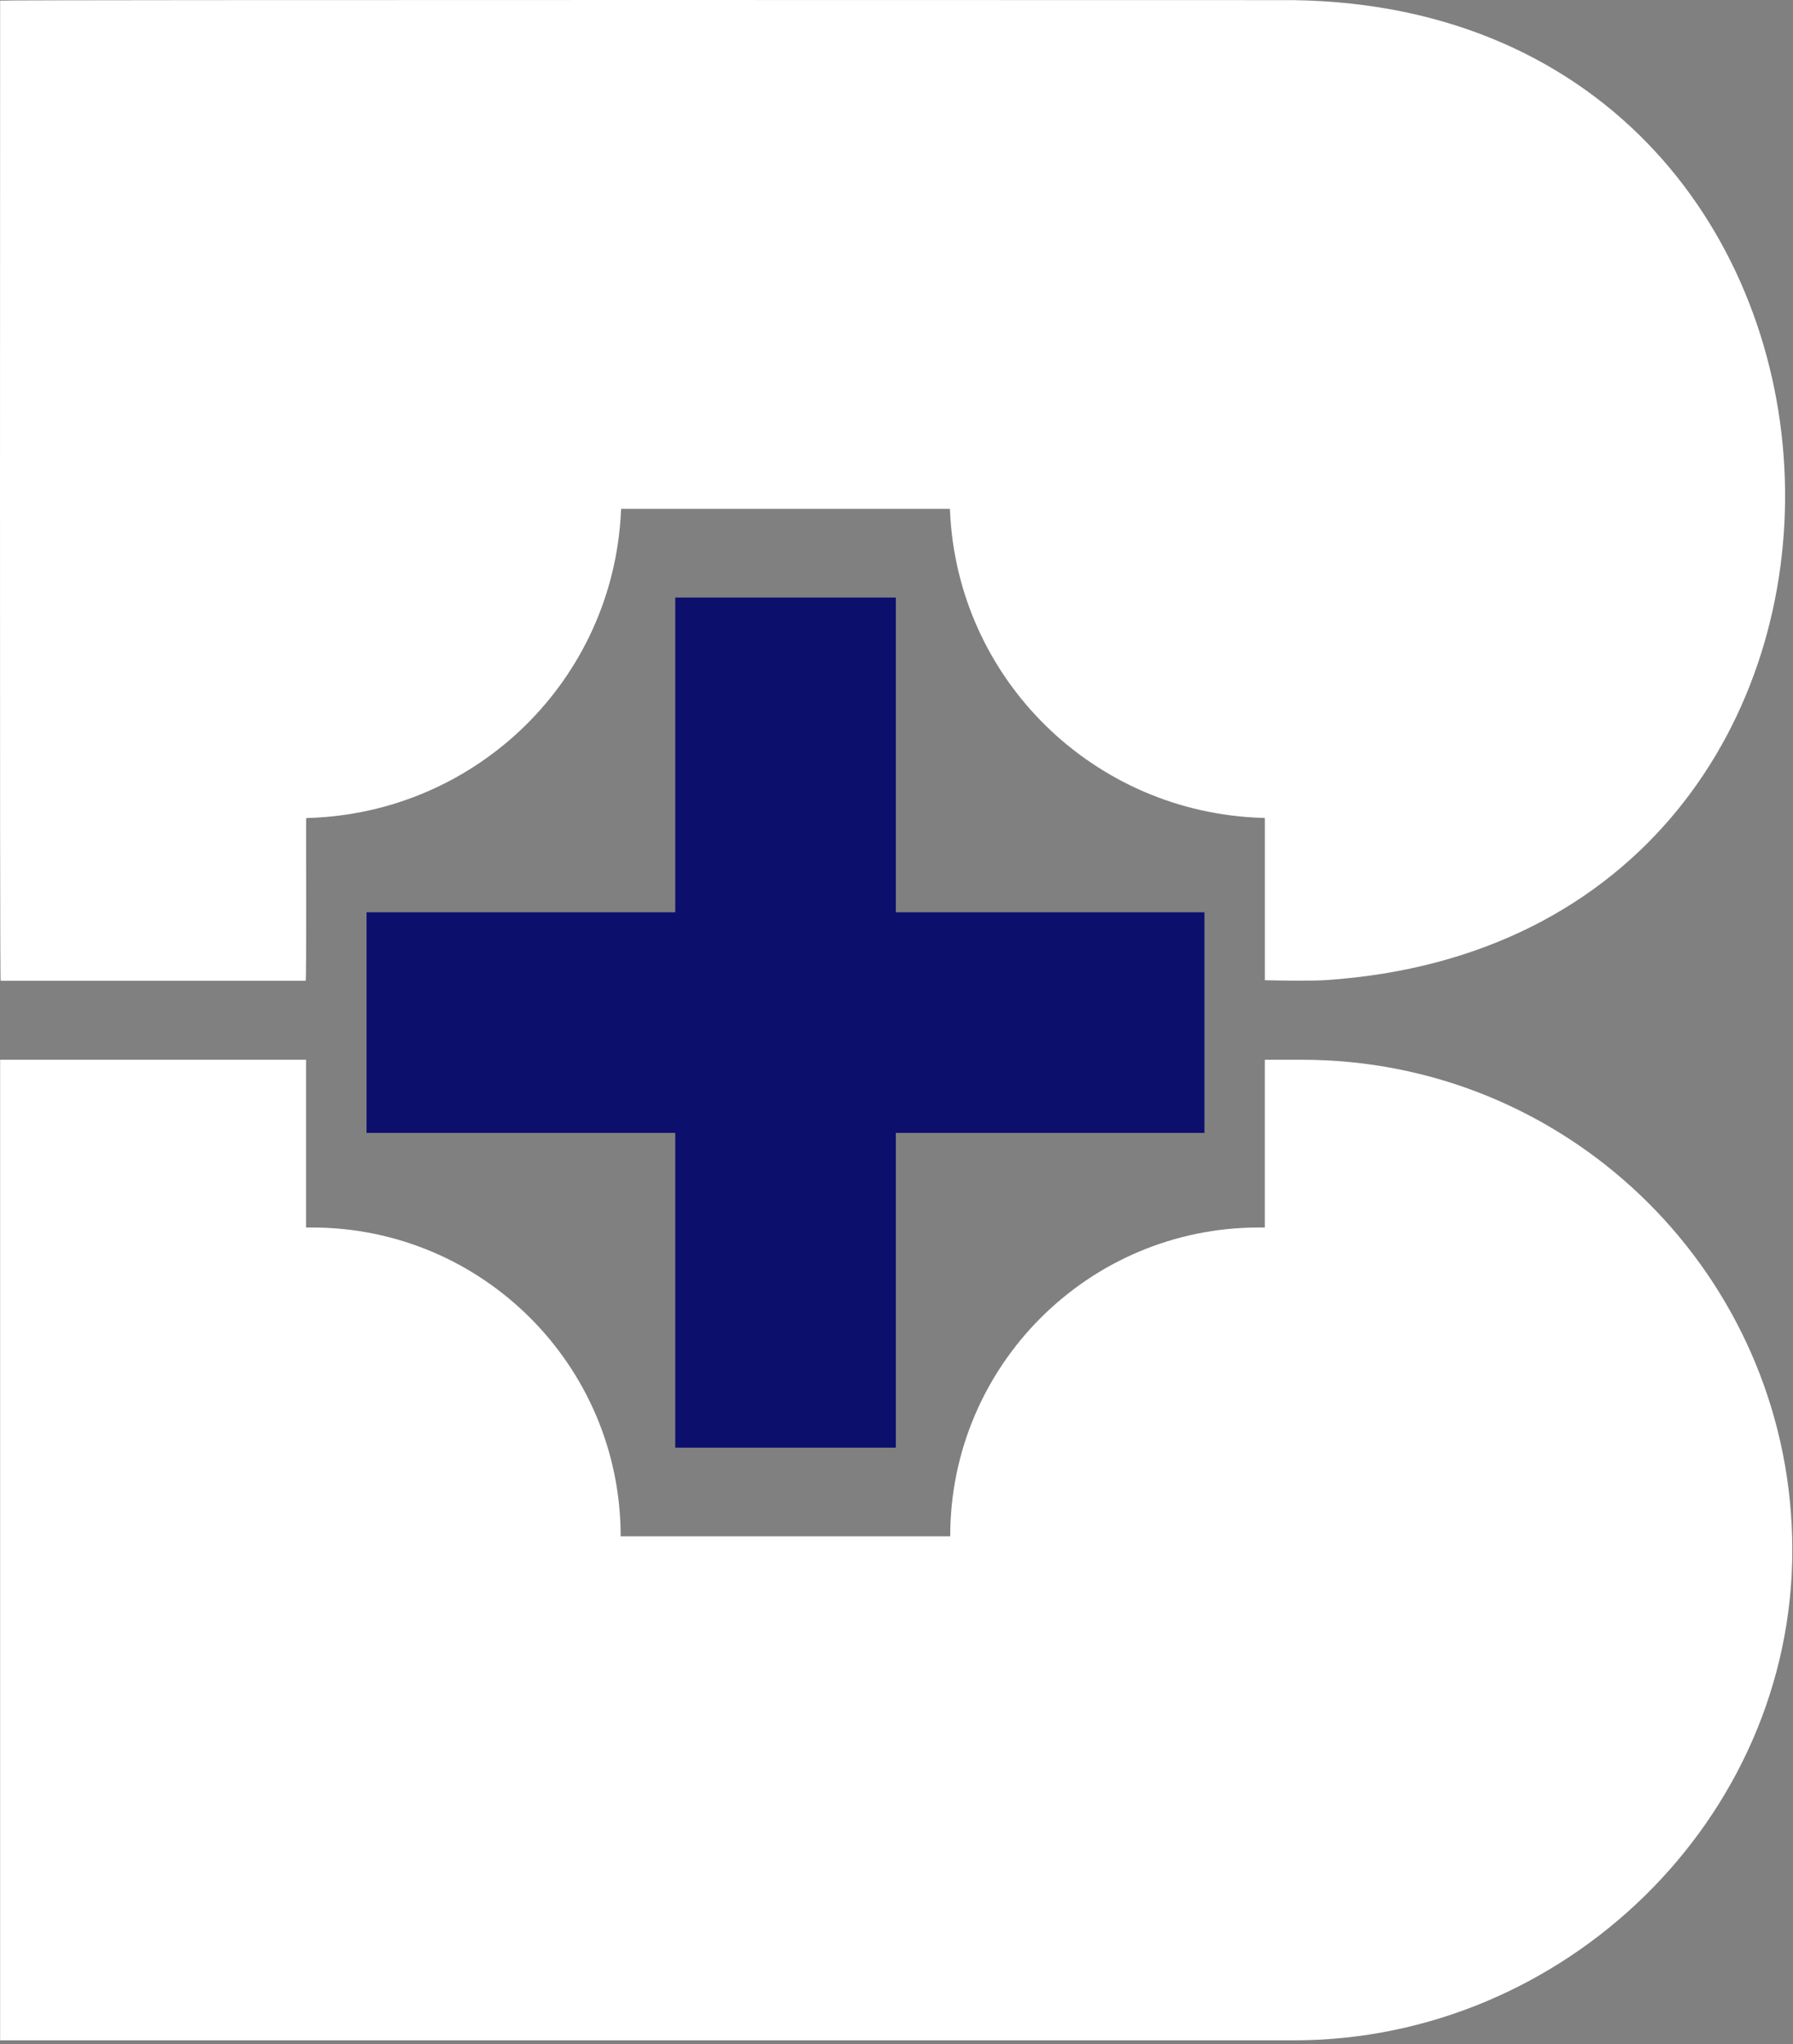
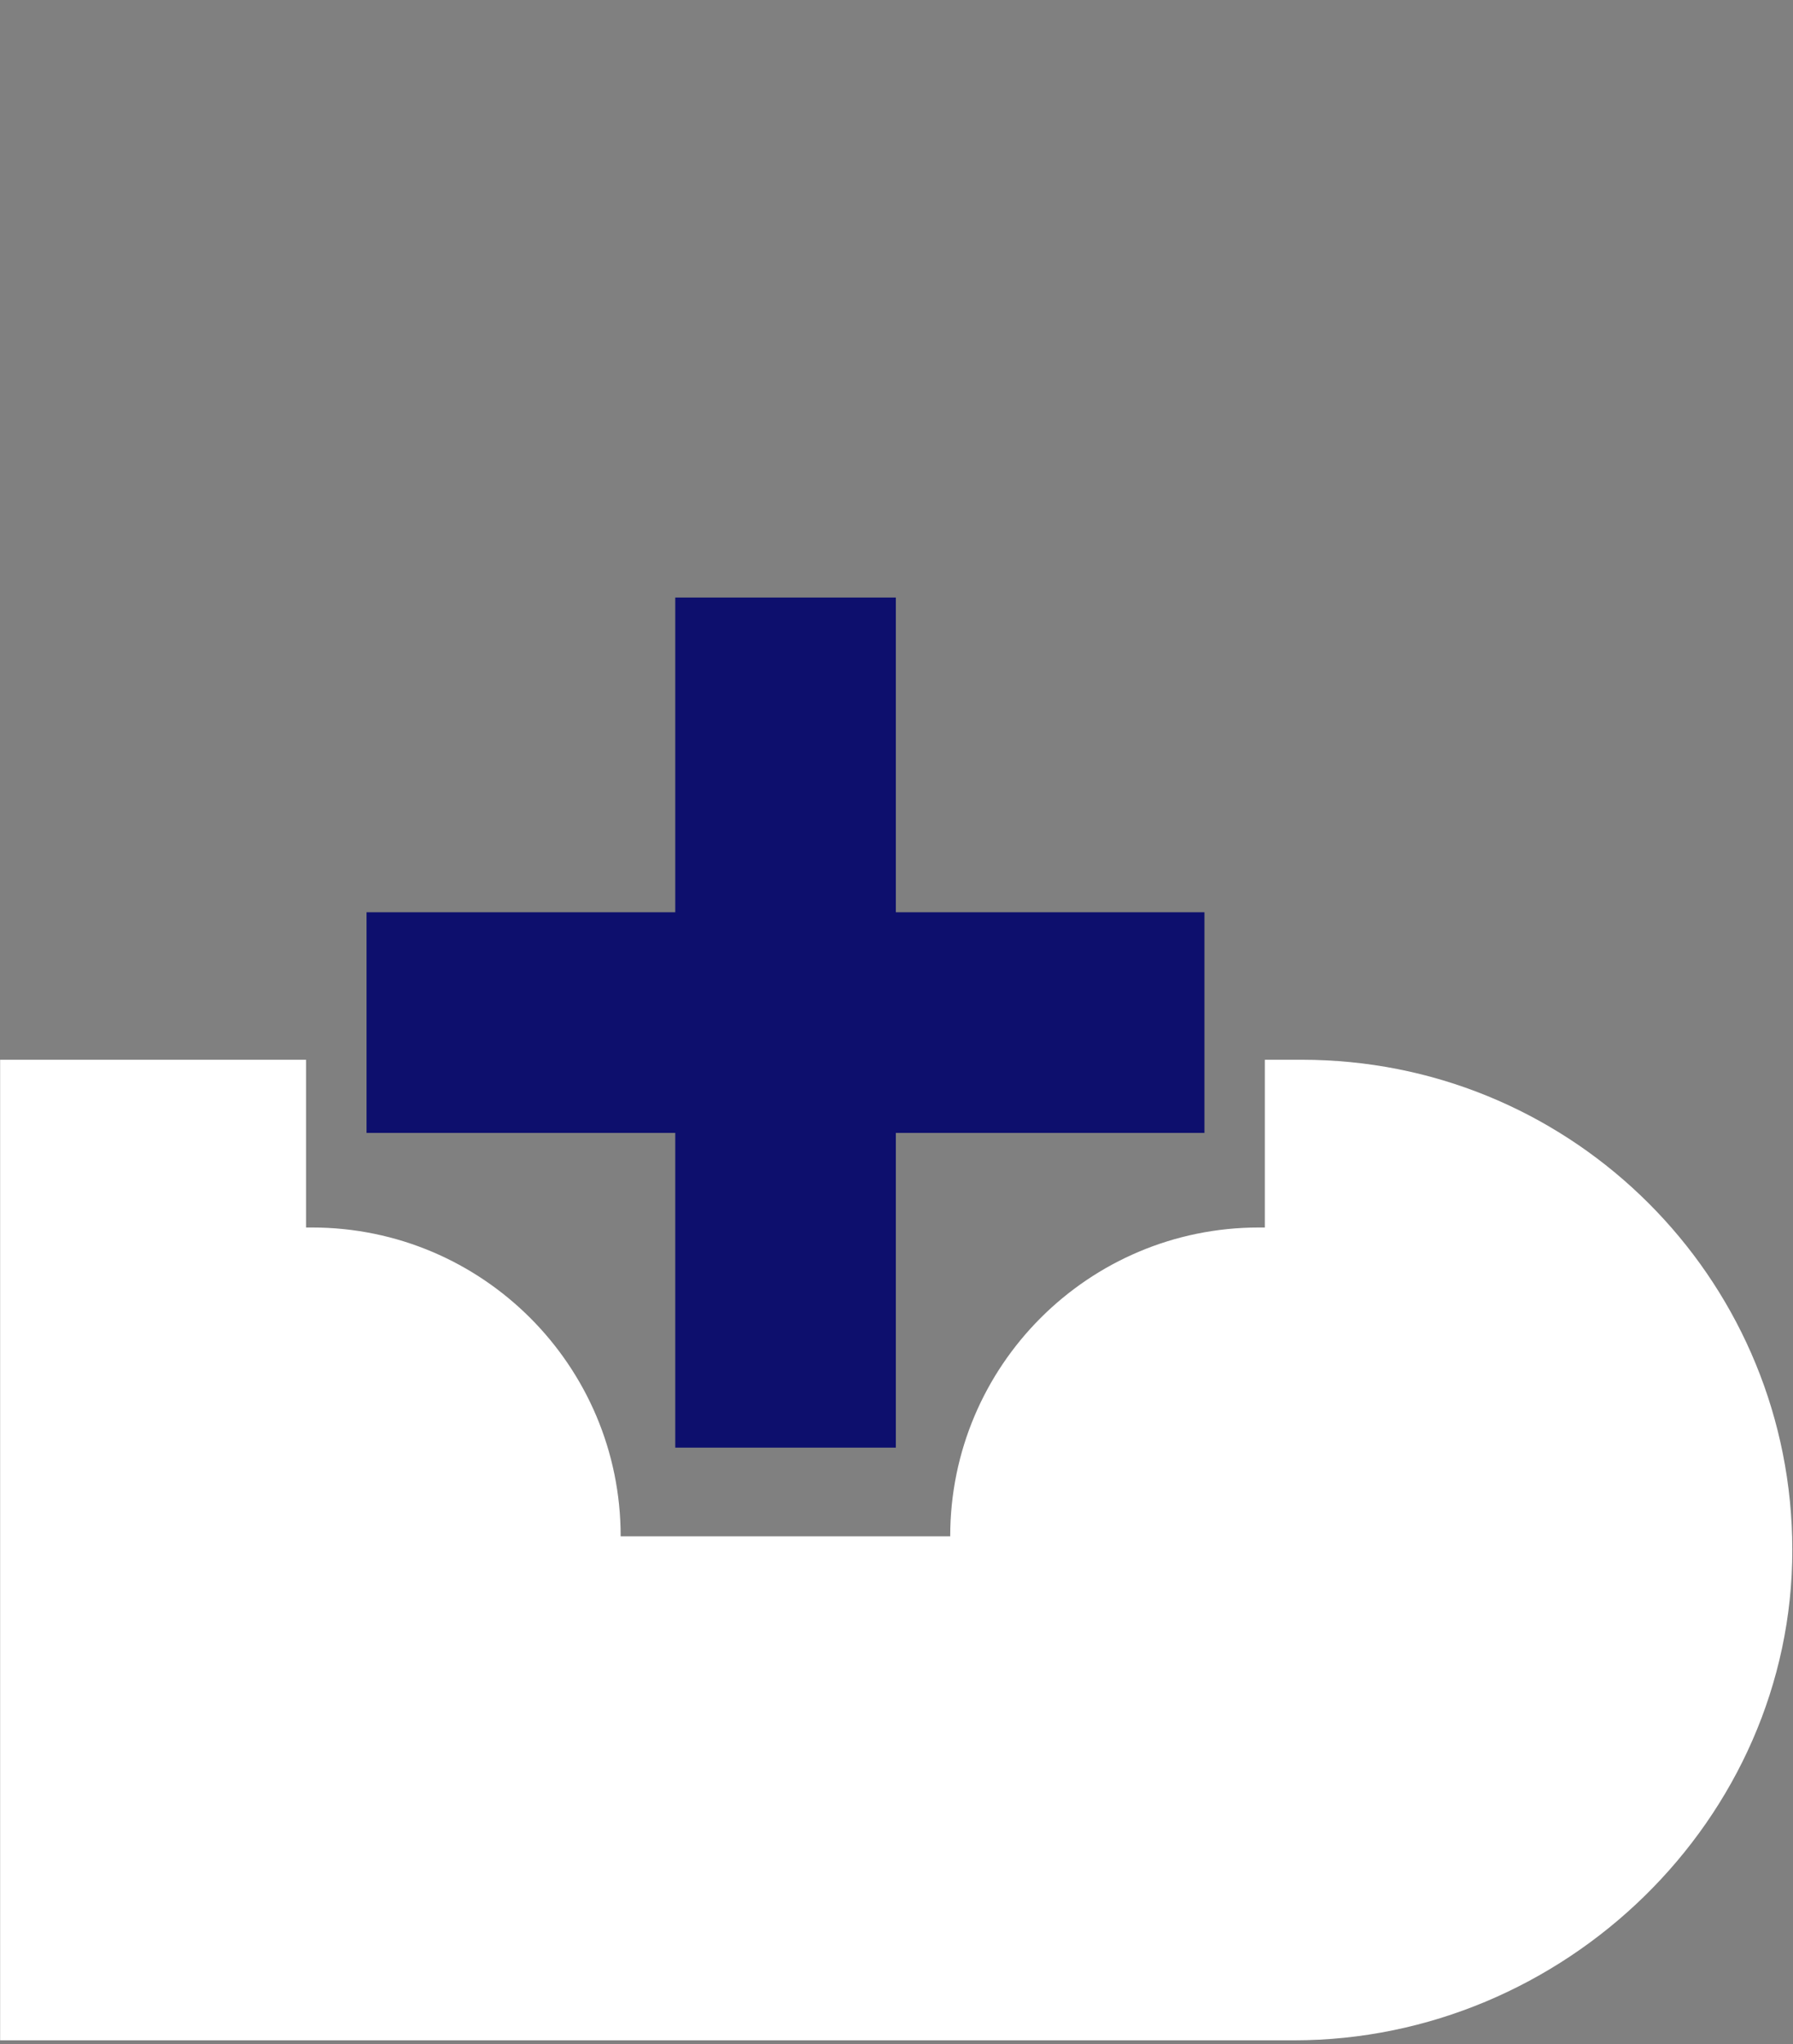
<svg xmlns="http://www.w3.org/2000/svg" width="179" height="204" viewBox="0 0 179 204" fill="none">
  <rect x="0" y="0" width="179" height="204" fill="#808080" stroke="none" />
  <path d="M178.932 154.642C178.962 181.582 156.122 203.622 129.182 203.622H0.012V105.762H30.552V122.502H31.142C48.162 122.502 61.962 136.302 61.962 153.322H94.862C94.862 136.302 108.662 122.502 125.682 122.502H126.272V105.762H129.992C130.792 105.762 131.592 105.782 132.382 105.822C158.282 107.062 178.902 128.442 178.932 154.642Z" fill="white" />
-   <path d="M129.133 0.013C129.133 0.013 -0.017 -0.037 0.013 0.062C0.023 0.083 -0.047 97.912 0.063 97.882H30.513C30.613 97.912 30.533 81.683 30.563 81.653C30.563 81.653 30.643 81.642 30.813 81.632C47.623 81.112 61.223 67.823 61.993 51.023C61.993 50.873 62.013 50.792 62.013 50.782H94.823C94.823 50.782 94.843 50.862 94.843 51.023C95.603 67.823 109.203 81.112 126.013 81.623C126.183 81.623 126.273 81.632 126.273 81.642V97.823C127.643 97.862 130.953 97.912 132.383 97.812C195.583 93.582 192.393 0.922 129.133 0.013Z" fill="white" />
  <path d="M67.414 59.633H89.434V91.043H120.244V113.063H89.434V144.473H67.414V113.063H36.594V91.043H67.414V59.633Z" fill="#0D0F6D" />
</svg>